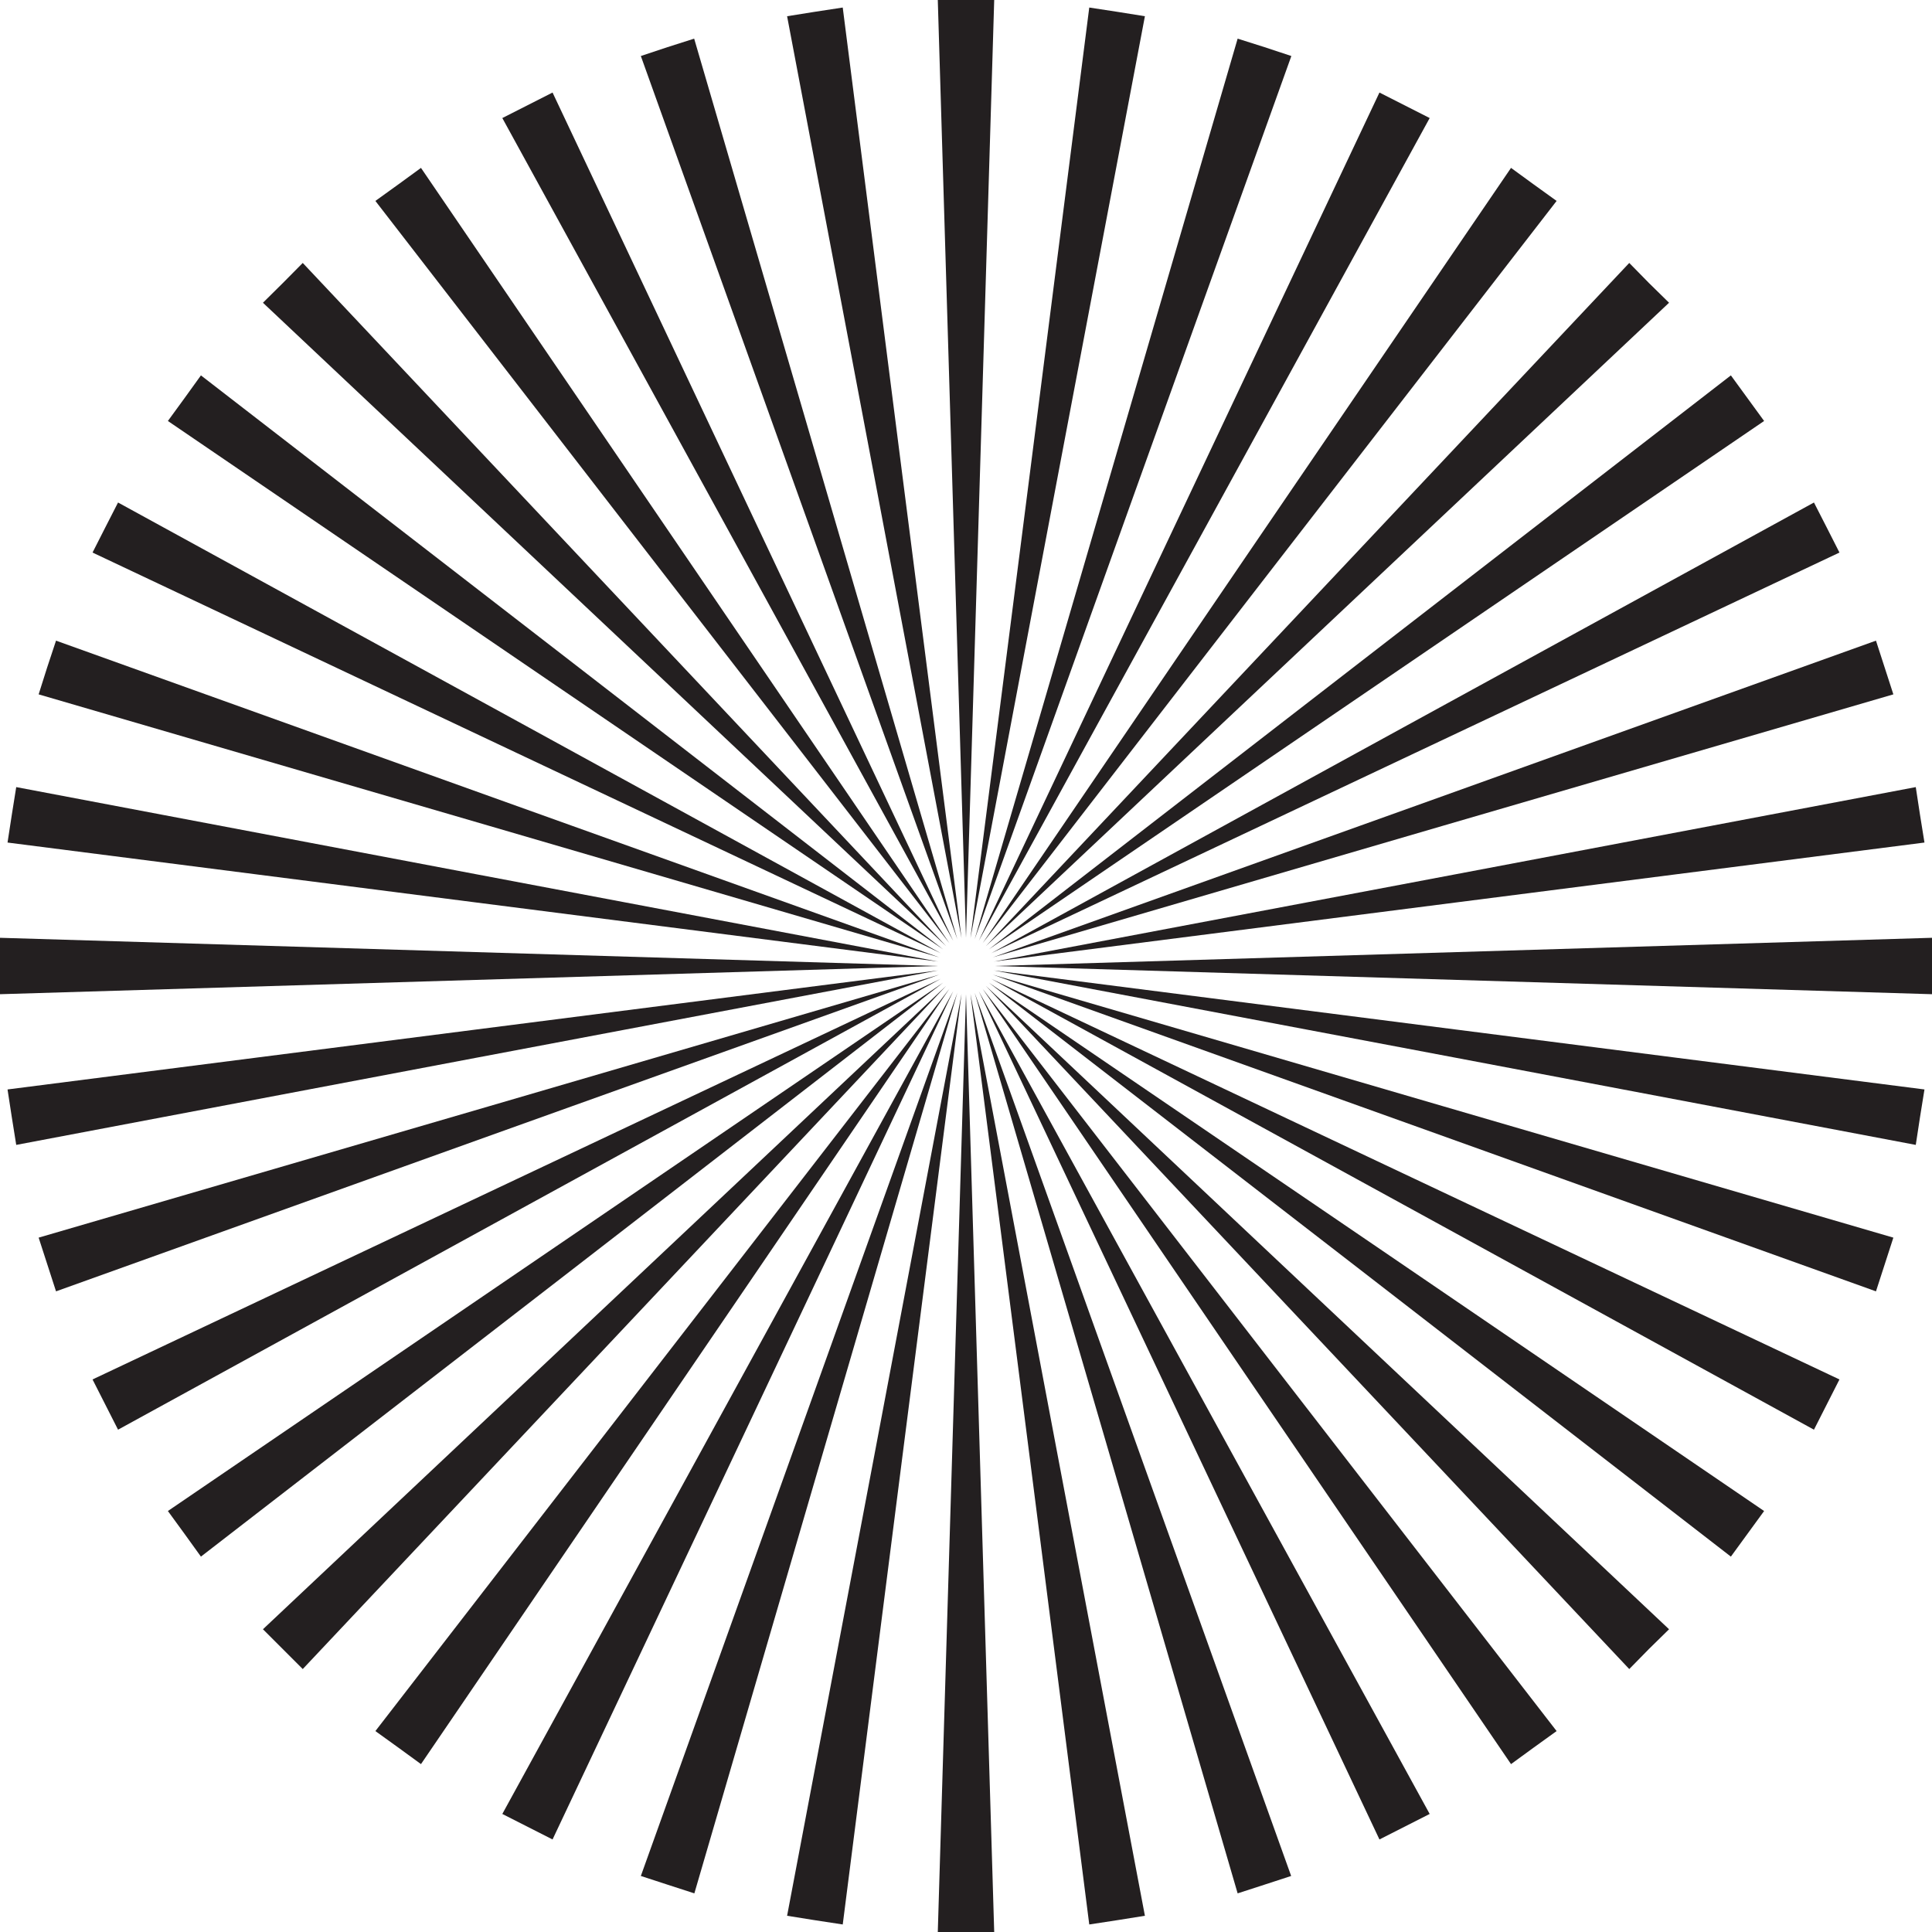
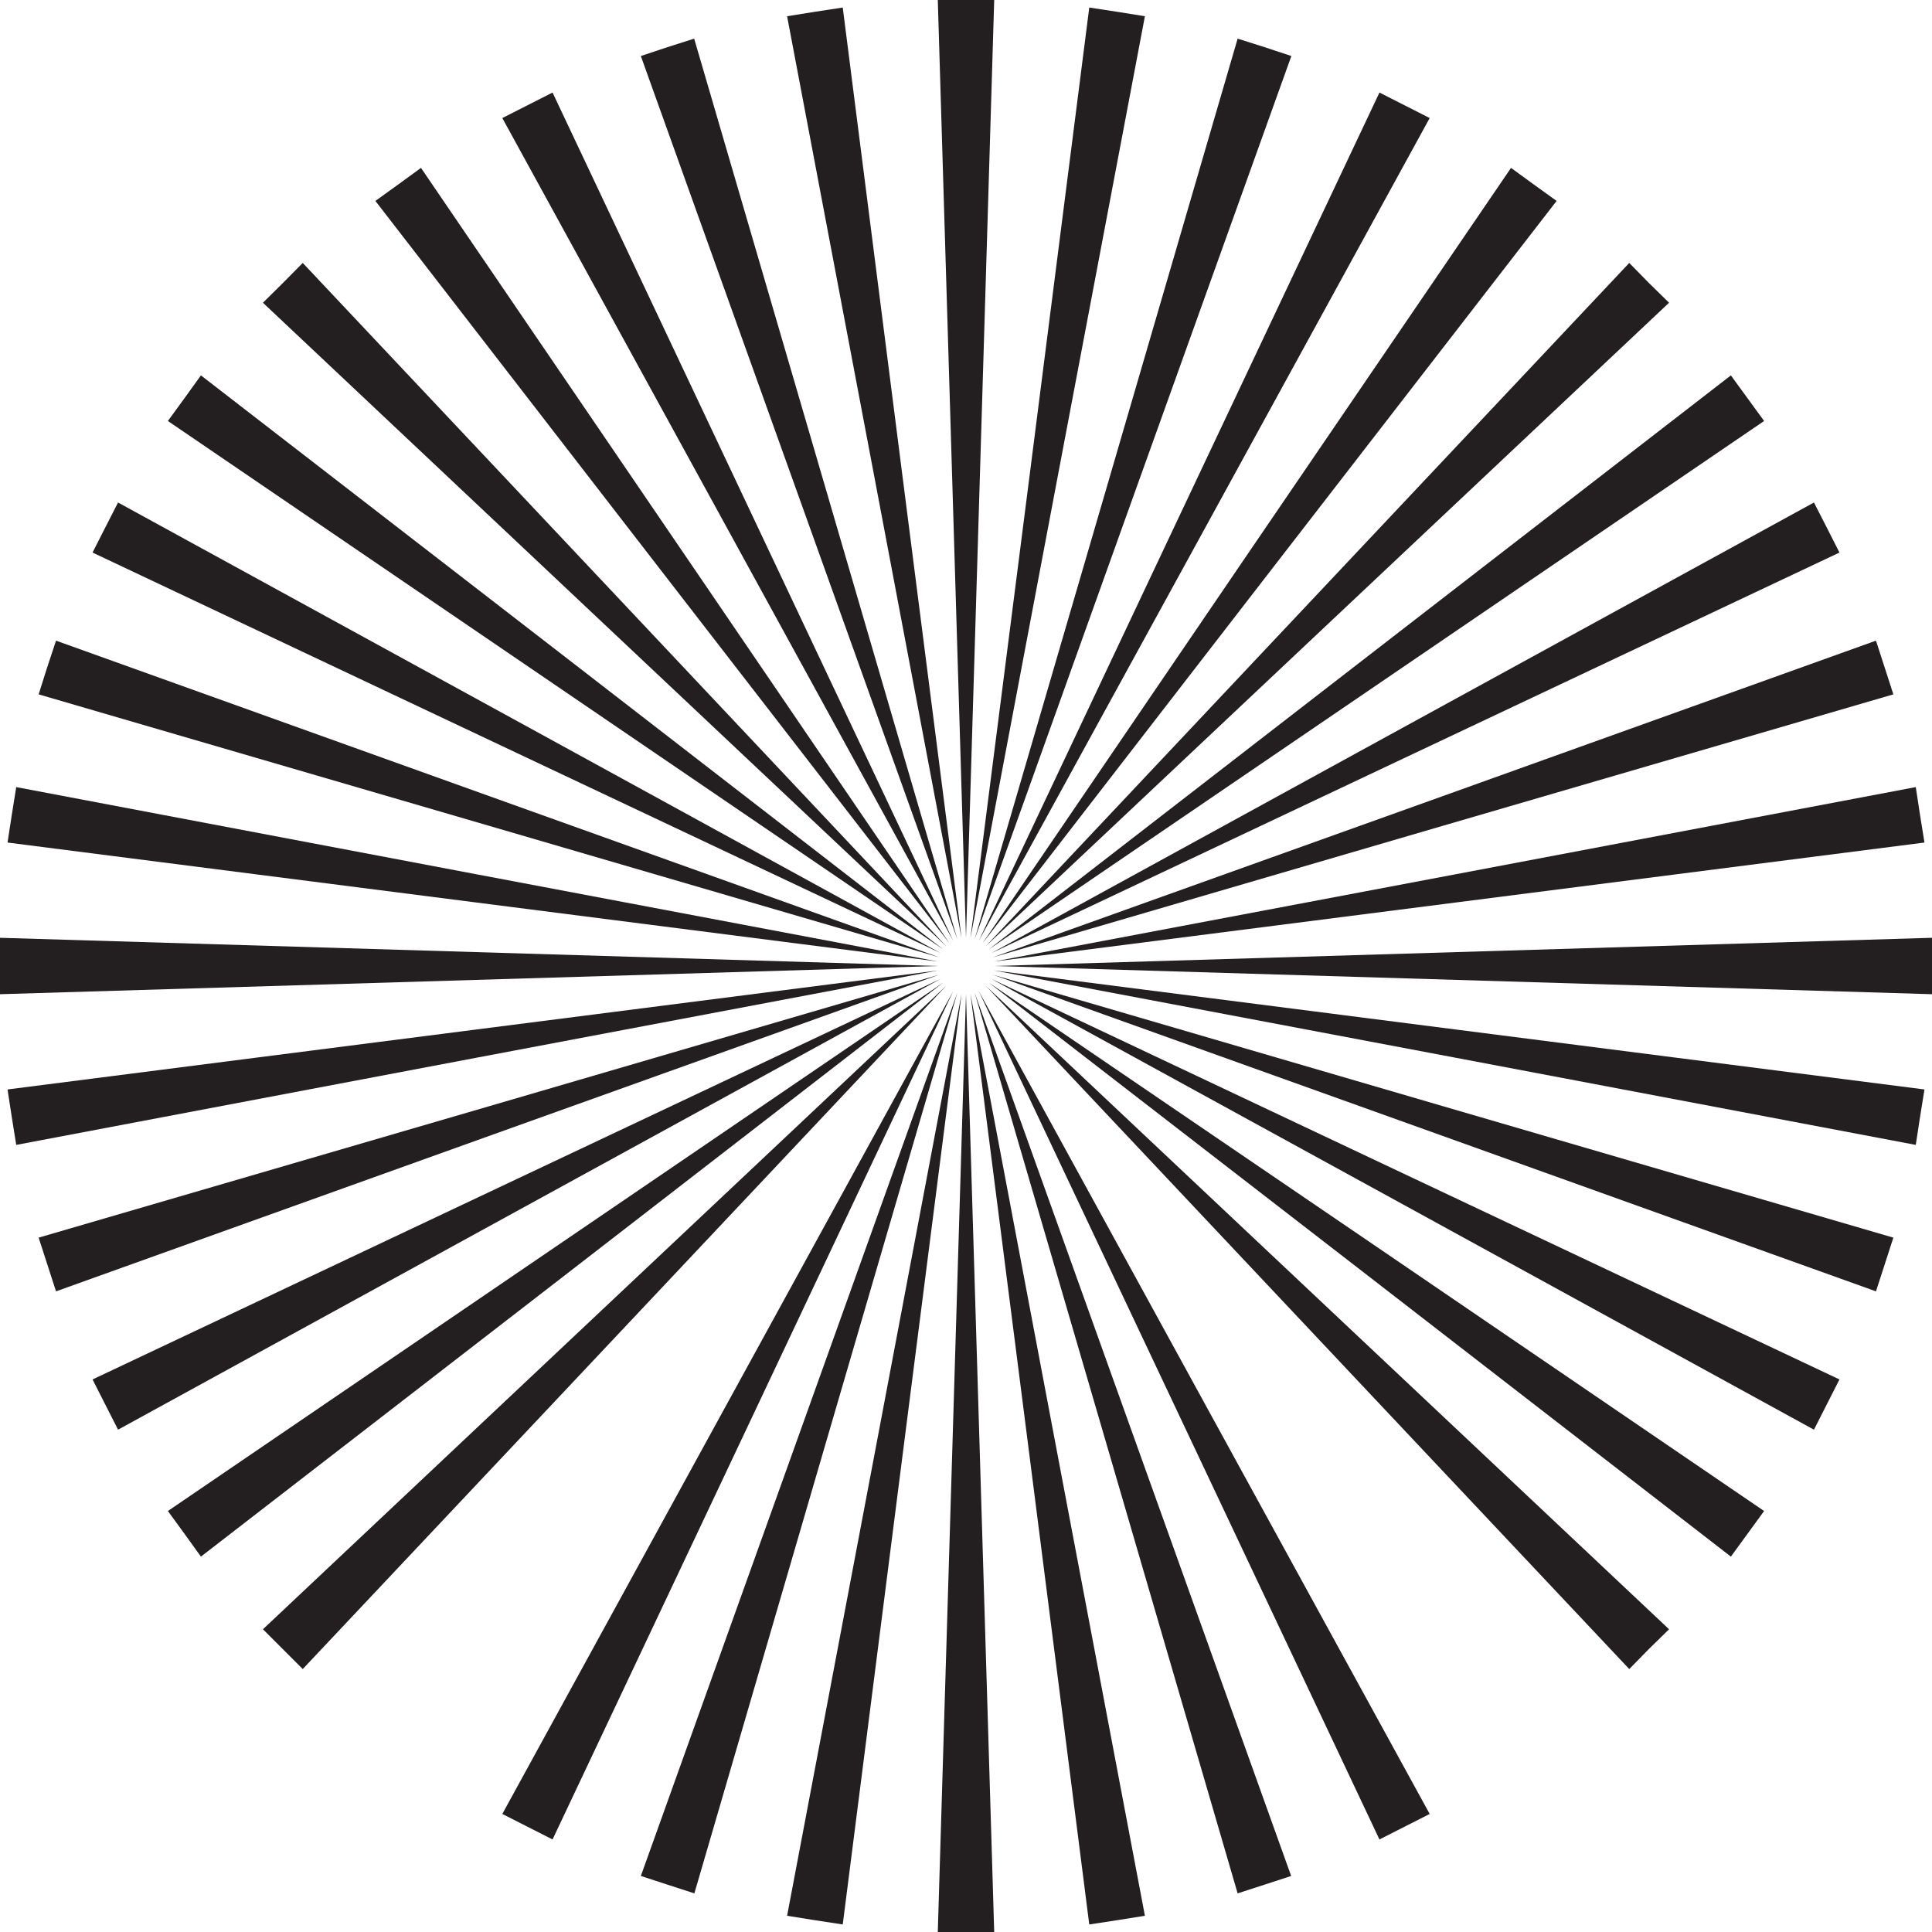
<svg xmlns="http://www.w3.org/2000/svg" id="a" width="100" height="100" viewBox="0 0 100 100">
  <polygon points="50 48.54 49.27 24.27 48.54 0 50 0 51.46 0 50.73 24.27 50 48.54" fill="#231f20" stroke-width="0" />
  <polygon points="49.77 48.56 45.26 24.7 40.74 .84 42.18 .61 43.62 .39 46.69 24.47 49.77 48.56" fill="#231f20" stroke-width="0" />
  <polygon points="49.55 48.61 41.36 25.75 33.17 2.9 34.55 2.44 35.93 2 42.74 25.3 49.55 48.61" fill="#231f20" stroke-width="0" />
  <polygon points="49.34 48.7 37.67 27.4 26 6.11 27.3 5.45 28.6 4.79 38.97 26.75 49.34 48.7" fill="#231f20" stroke-width="0" />
  <polygon points="49.14 48.82 34.28 29.61 19.43 10.4 20.61 9.55 21.79 8.69 35.47 28.76 49.14 48.82" fill="#231f20" stroke-width="0" />
  <polygon points="48.97 48.97 31.29 32.32 13.61 15.67 14.64 14.65 15.67 13.61 32.32 31.29 48.97 48.97" fill="#231f20" stroke-width="0" />
  <polygon points="48.82 49.14 28.76 35.47 8.69 21.79 9.55 20.61 10.4 19.43 29.61 34.28 48.82 49.14" fill="#231f20" stroke-width="0" />
  <polygon points="48.7 49.34 26.74 38.97 4.79 28.6 5.45 27.3 6.11 26.01 27.4 37.67 48.7 49.34" fill="#231f20" stroke-width="0" />
  <polygon points="48.61 49.55 25.3 42.74 2 35.94 2.44 34.55 2.9 33.16 25.75 41.36 48.61 49.55" fill="#231f20" stroke-width="0" />
  <polygon points="48.56 49.77 24.47 46.69 .39 43.61 .61 42.18 .84 40.74 24.7 45.26 48.56 49.77" fill="#231f20" stroke-width="0" />
  <polygon points="48.54 50 24.27 50.73 0 51.46 0 50 0 48.54 24.27 49.27 48.54 50" fill="#231f20" stroke-width="0" />
  <polygon points="48.56 50.23 24.7 54.74 .84 59.26 .61 57.82 .39 56.39 24.47 53.31 48.56 50.23" fill="#231f20" stroke-width="0" />
  <polygon points="48.61 50.45 25.75 58.64 2.9 66.84 2.45 65.45 2 64.06 25.31 57.26 48.61 50.45" fill="#231f20" stroke-width="0" />
  <polygon points="48.7 50.66 27.4 62.33 6.11 74 5.45 72.7 4.79 71.4 26.74 61.03 48.7 50.66" fill="#231f20" stroke-width="0" />
  <polygon points="48.82 50.86 29.61 65.72 10.4 80.57 9.55 79.39 8.69 78.21 28.76 64.53 48.82 50.86" fill="#231f20" stroke-width="0" />
  <polygon points="48.97 51.03 32.32 68.71 15.67 86.39 14.64 85.36 13.61 84.33 31.29 67.68 48.97 51.03" fill="#231f20" stroke-width="0" />
-   <polygon points="49.14 51.18 35.46 71.25 21.79 91.31 20.61 90.45 19.43 89.6 34.28 70.39 49.14 51.18" fill="#231f20" stroke-width="0" />
  <polygon points="49.34 51.3 38.97 73.26 28.6 95.21 27.3 94.55 26 93.89 37.67 72.59 49.34 51.3" fill="#231f20" stroke-width="0" />
  <polygon points="49.55 51.39 42.74 74.7 35.94 98 34.55 97.55 33.17 97.1 41.36 74.25 49.55 51.39" fill="#231f20" stroke-width="0" />
  <polygon points="49.77 51.44 46.69 75.53 43.62 99.61 42.18 99.39 40.74 99.16 45.26 75.3 49.77 51.44" fill="#231f20" stroke-width="0" />
  <polygon points="50 51.46 50.73 75.73 51.46 100 50 100 48.54 100 49.27 75.73 50 51.46" fill="#231f20" stroke-width="0" />
  <polygon points="50.23 51.44 54.74 75.3 59.26 99.16 57.82 99.39 56.38 99.61 53.31 75.53 50.23 51.44" fill="#231f20" stroke-width="0" />
  <polygon points="50.45 51.39 58.64 74.25 66.83 97.1 65.45 97.55 64.06 98 57.26 74.7 50.45 51.39" fill="#231f20" stroke-width="0" />
  <polygon points="50.66 51.3 62.33 72.6 74 93.89 72.7 94.55 71.4 95.21 61.03 73.25 50.66 51.3" fill="#231f20" stroke-width="0" />
-   <polygon points="50.86 51.18 65.71 70.39 80.57 89.6 79.39 90.45 78.21 91.31 64.53 71.24 50.86 51.18" fill="#231f20" stroke-width="0" />
  <polygon points="51.03 51.03 68.71 67.68 86.39 84.33 85.35 85.35 84.33 86.39 67.68 68.71 51.03 51.03" fill="#231f20" stroke-width="0" />
  <polygon points="51.18 50.86 71.25 64.53 91.31 78.21 90.45 79.39 89.59 80.57 70.39 65.71 51.18 50.86" fill="#231f20" stroke-width="0" />
  <polygon points="51.3 50.66 73.25 61.03 95.21 71.4 94.55 72.7 93.89 74 72.6 62.33 51.3 50.66" fill="#231f20" stroke-width="0" />
  <polygon points="51.39 50.45 74.7 57.26 98 64.06 97.55 65.45 97.1 66.84 74.24 58.64 51.39 50.45" fill="#231f20" stroke-width="0" />
  <polygon points="51.44 50.23 75.53 53.31 99.61 56.39 99.38 57.82 99.16 59.26 75.3 54.74 51.44 50.23" fill="#231f20" stroke-width="0" />
  <polygon points="51.46 50 75.73 49.27 100 48.54 100 50 100 51.46 75.73 50.73 51.46 50" fill="#231f20" stroke-width="0" />
  <polygon points="51.44 49.77 75.3 45.26 99.16 40.74 99.38 42.18 99.61 43.61 75.53 46.69 51.44 49.77" fill="#231f20" stroke-width="0" />
  <polygon points="51.39 49.55 74.25 41.36 97.1 33.16 97.55 34.55 98 35.94 74.69 42.74 51.39 49.55" fill="#231f20" stroke-width="0" />
  <polygon points="51.3 49.34 72.6 37.67 93.89 26.01 94.55 27.3 95.21 28.6 73.25 38.97 51.3 49.34" fill="#231f20" stroke-width="0" />
  <polygon points="51.18 49.14 70.39 34.28 89.59 19.43 90.45 20.61 91.31 21.79 71.24 35.47 51.18 49.14" fill="#231f20" stroke-width="0" />
  <polygon points="51.03 48.97 67.68 31.29 84.33 13.61 85.35 14.65 86.39 15.67 68.71 32.32 51.03 48.97" fill="#231f20" stroke-width="0" />
  <polygon points="50.86 48.82 64.53 28.75 78.21 8.69 79.39 9.55 80.57 10.4 65.71 29.61 50.86 48.82" fill="#231f20" stroke-width="0" />
  <polygon points="50.66 48.7 61.03 26.74 71.4 4.79 72.7 5.45 74 6.11 62.33 27.41 50.66 48.7" fill="#231f20" stroke-width="0" />
  <polygon points="50.45 48.61 57.26 25.3 64.06 2 65.45 2.44 66.84 2.9 58.64 25.75 50.45 48.61" fill="#231f20" stroke-width="0" />
  <polygon points="50.23 48.56 53.31 24.47 56.38 .39 57.82 .61 59.26 .84 54.74 24.7 50.23 48.56" fill="#231f20" stroke-width="0" />
</svg>